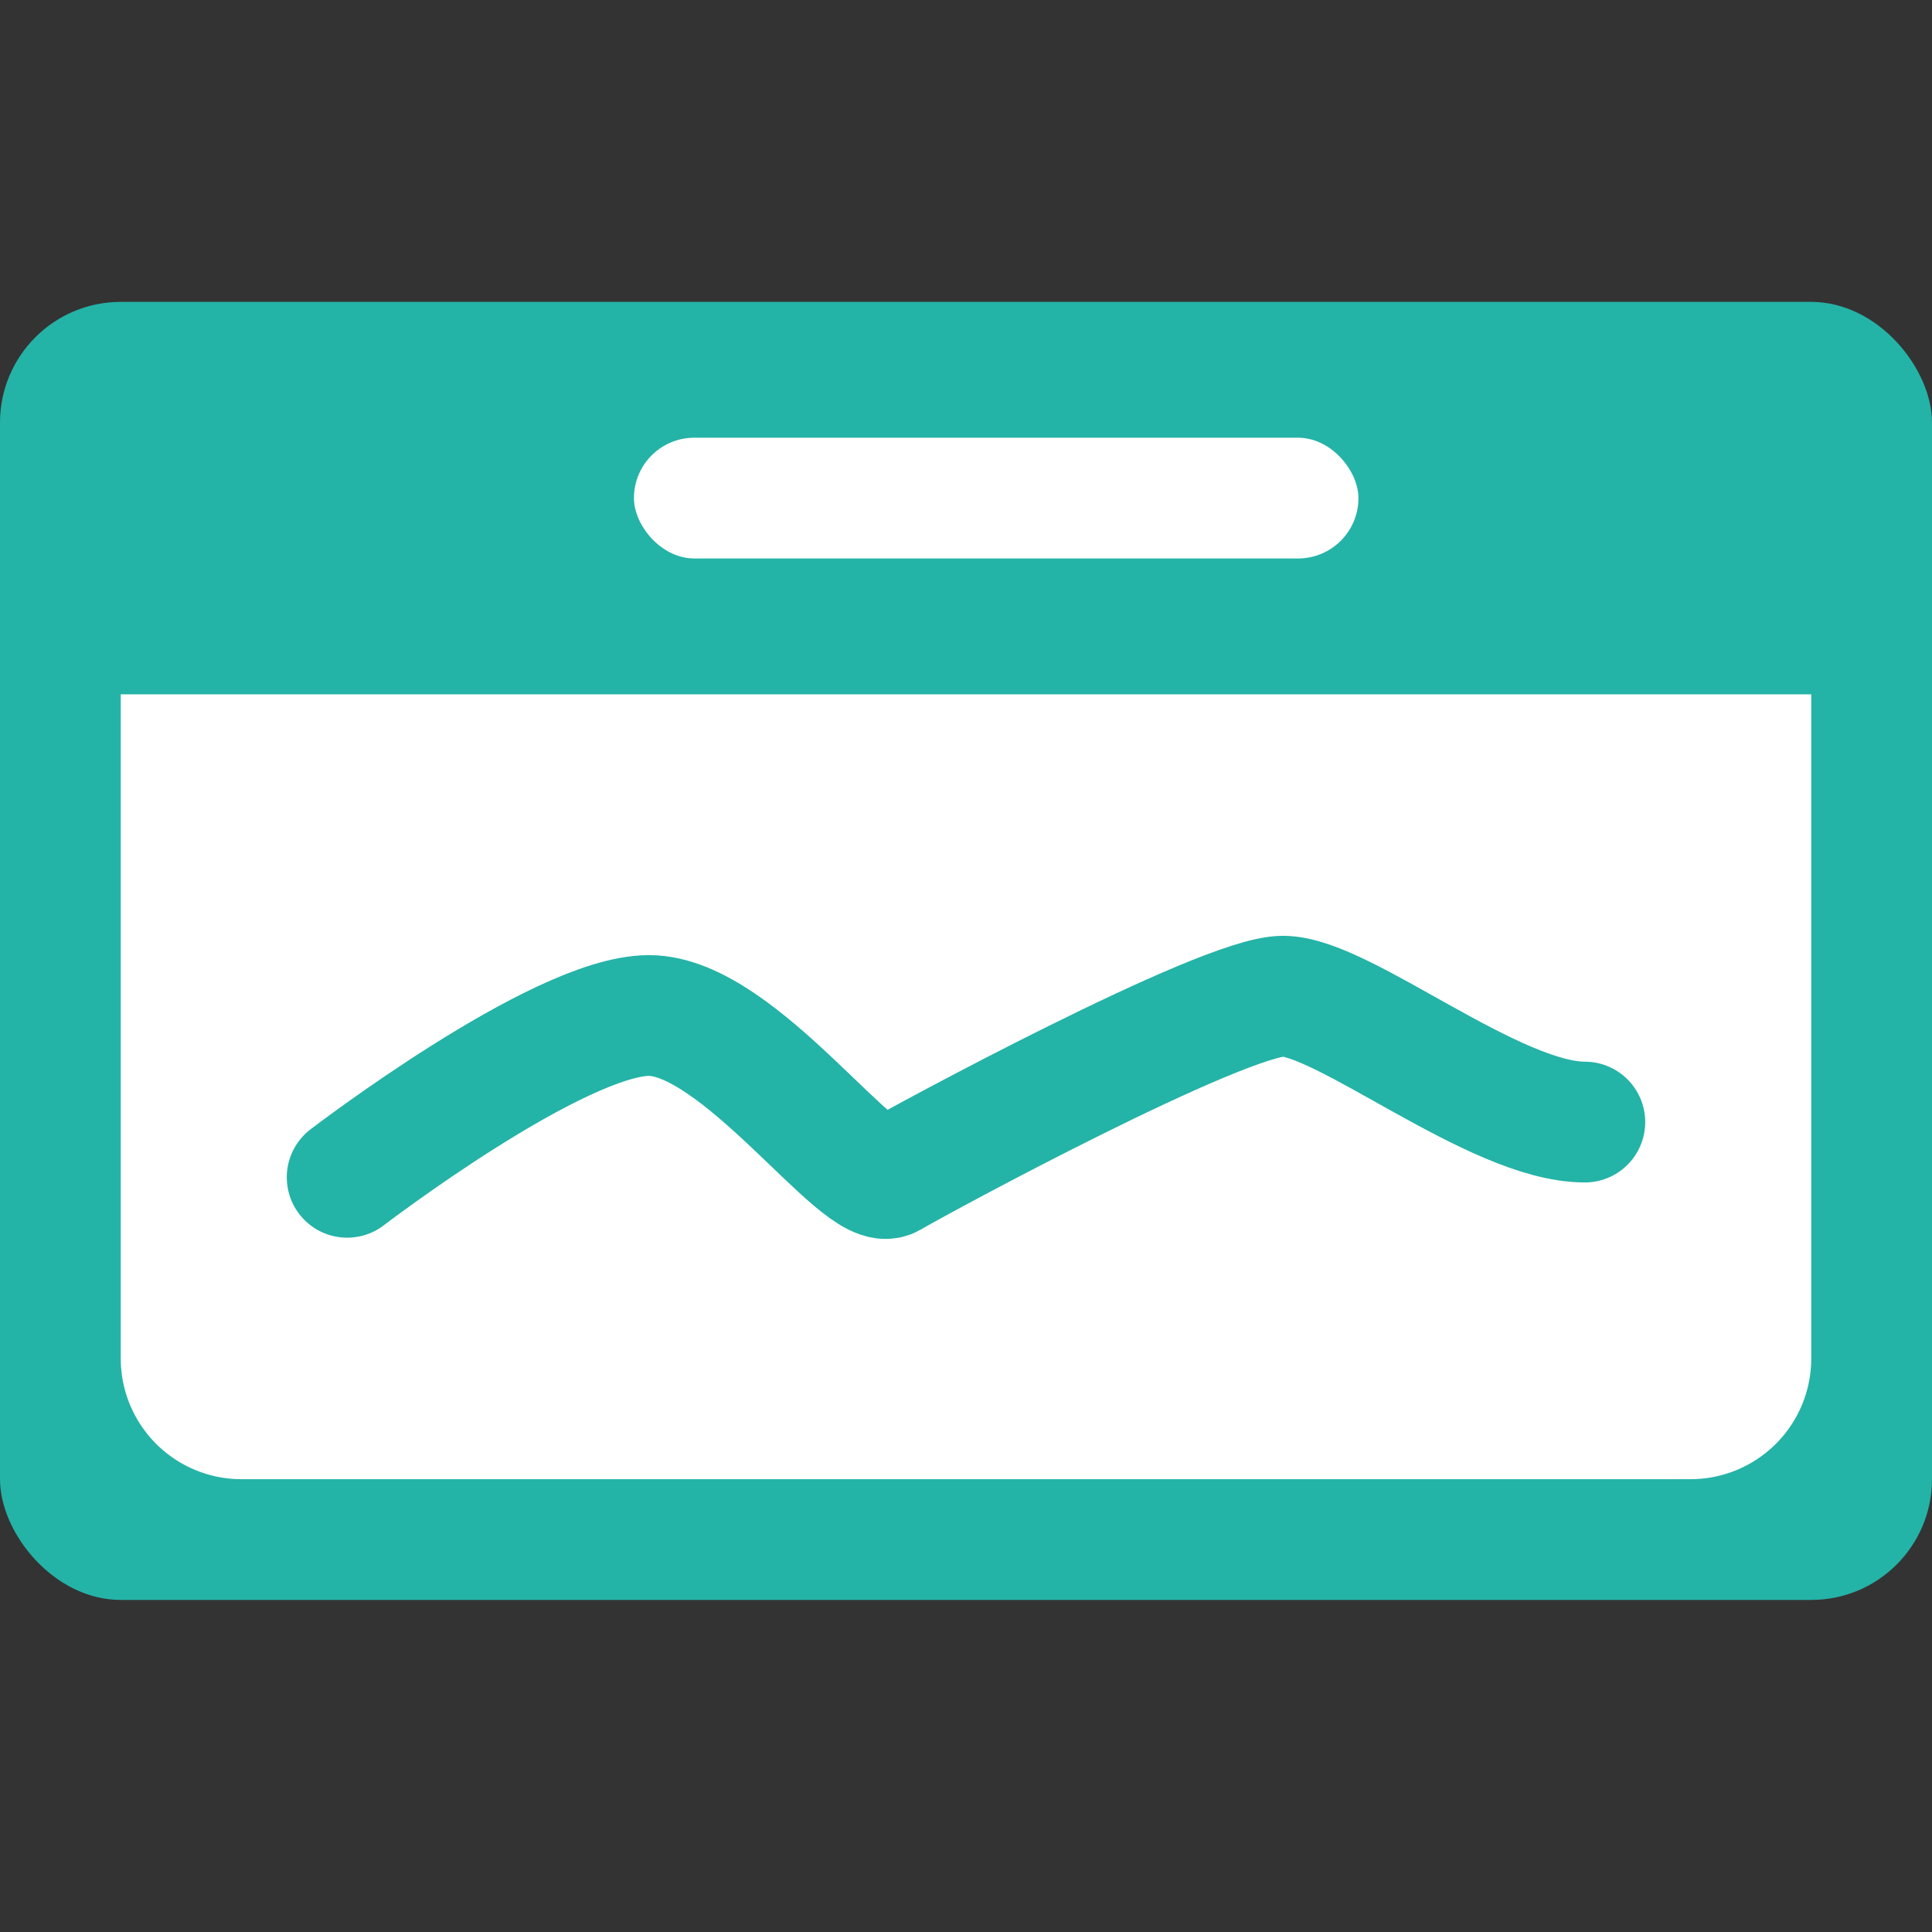
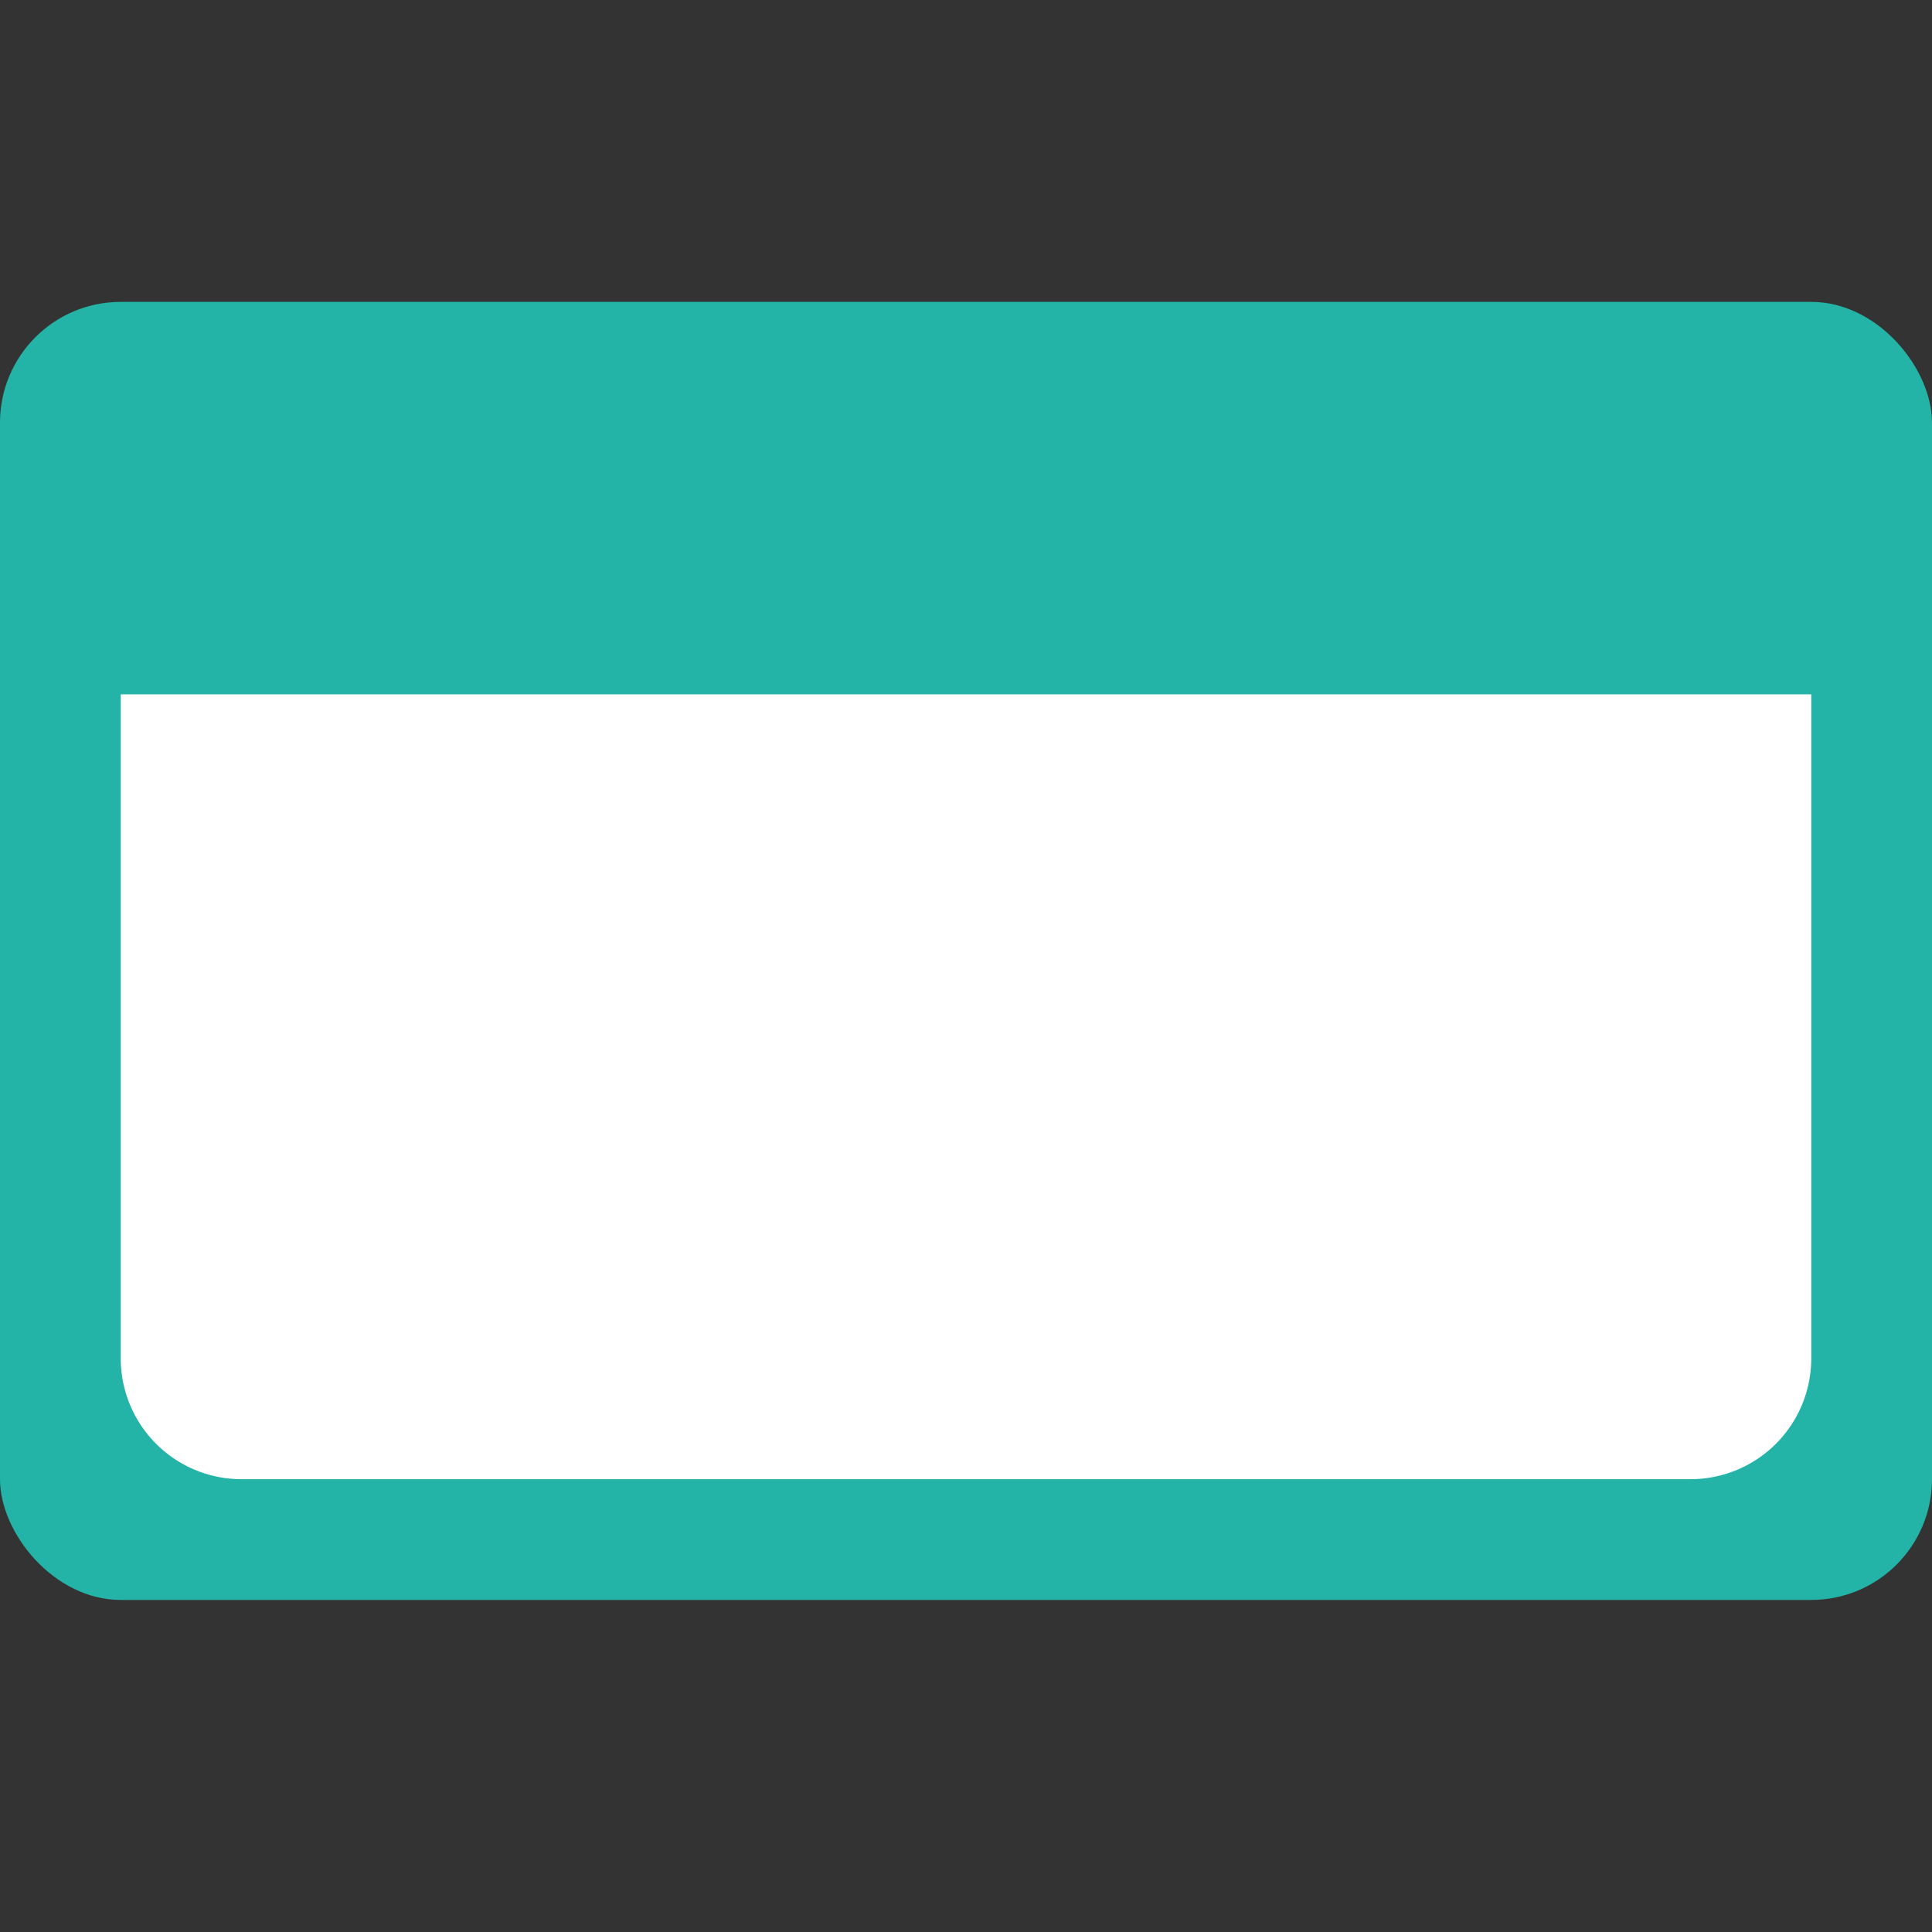
<svg xmlns="http://www.w3.org/2000/svg" id="Layer_1" data-name="Layer 1" viewBox="0 0 64 64">
  <rect x="0" y="0" width="64" height="64" fill="#333333" stroke="none" />
  <defs>
    <style>.cls-1{fill:#24b3a7;}.cls-2,.cls-4{fill:#fff;}.cls-2,.cls-3{fill-rule:evenodd;}.cls-3{fill:none;stroke:#24b3a7;stroke-linecap:round;stroke-miterlimit:10;stroke-width:4px;}</style>
  </defs>
  <rect class="cls-1" y="10" width="64" height="43" rx="4" />
-   <path class="cls-2" d="M4,23V45a4,4,0,0,0,4,4H56a4,4,0,0,0,4-4V23Z" />
-   <path class="cls-3" d="M11.5,39s7-5.36,10-5.36,7,5.95,8,5.36,11-6,13-6,7,4.17,10,4.17" />
-   <rect class="cls-4" x="21" y="14.5" width="24" height="4" rx="2" />
+   <path class="cls-2" d="M4,23V45a4,4,0,0,0,4,4H56a4,4,0,0,0,4-4V23" />
</svg>